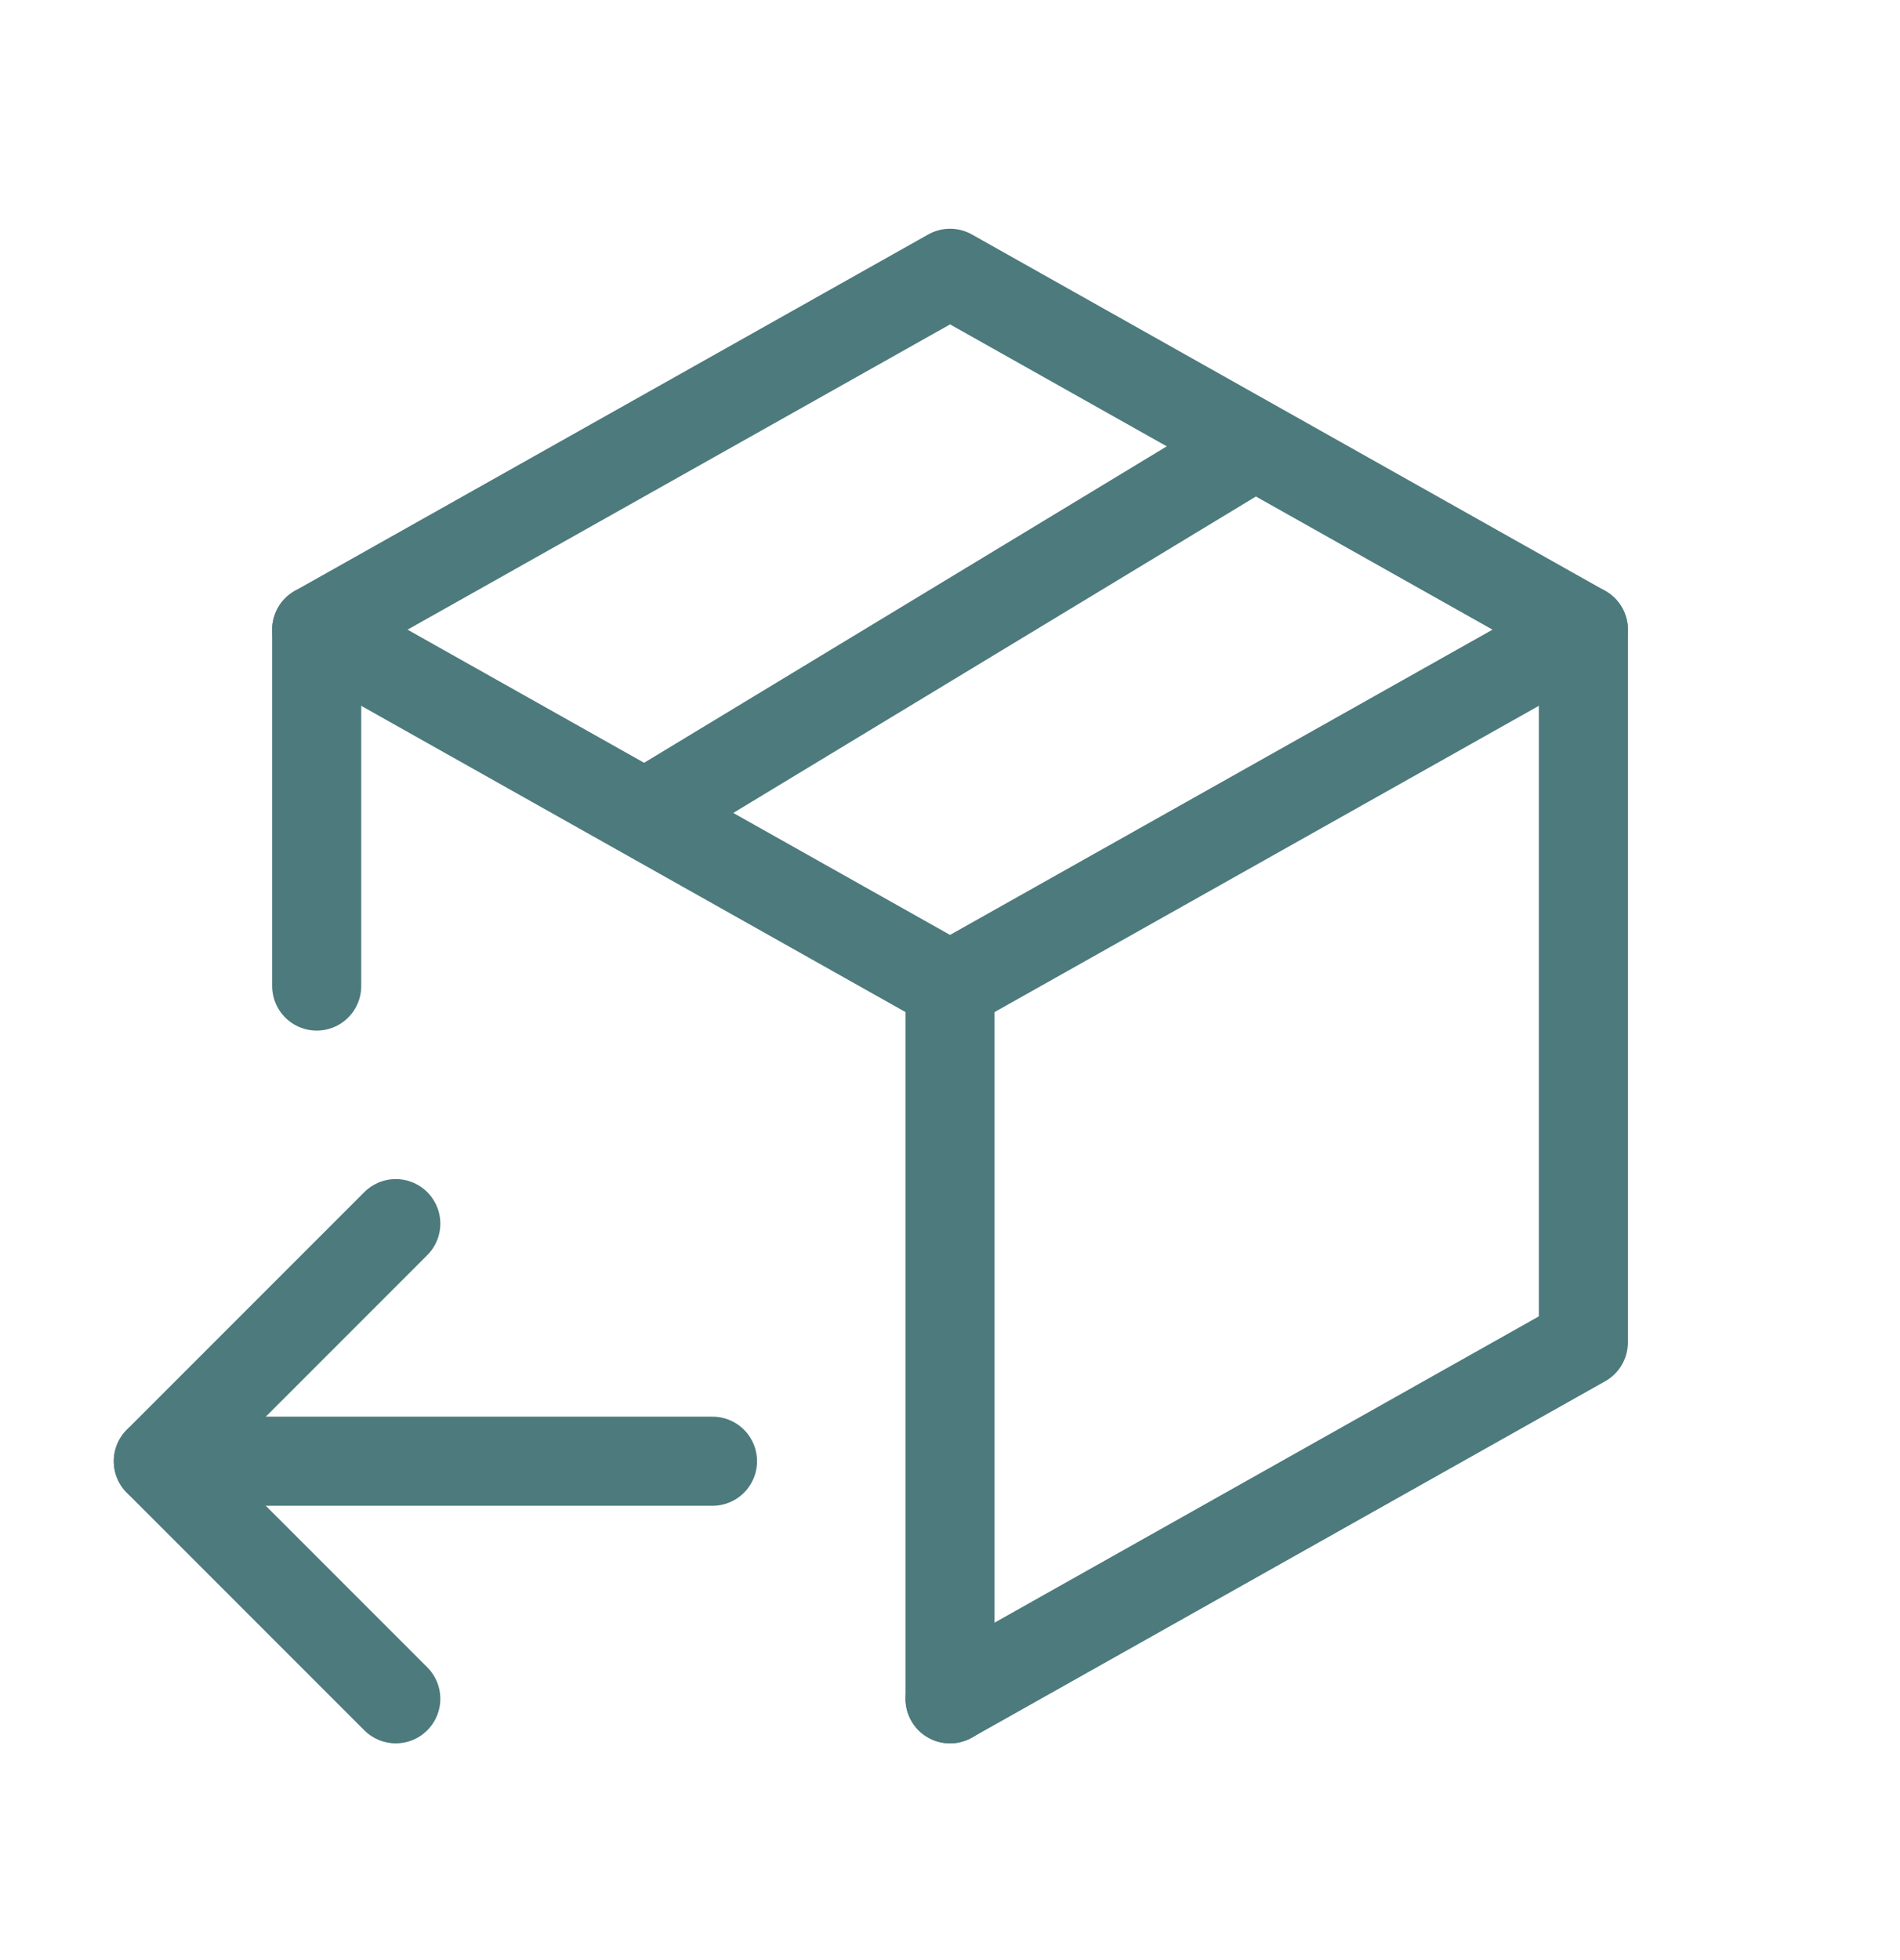
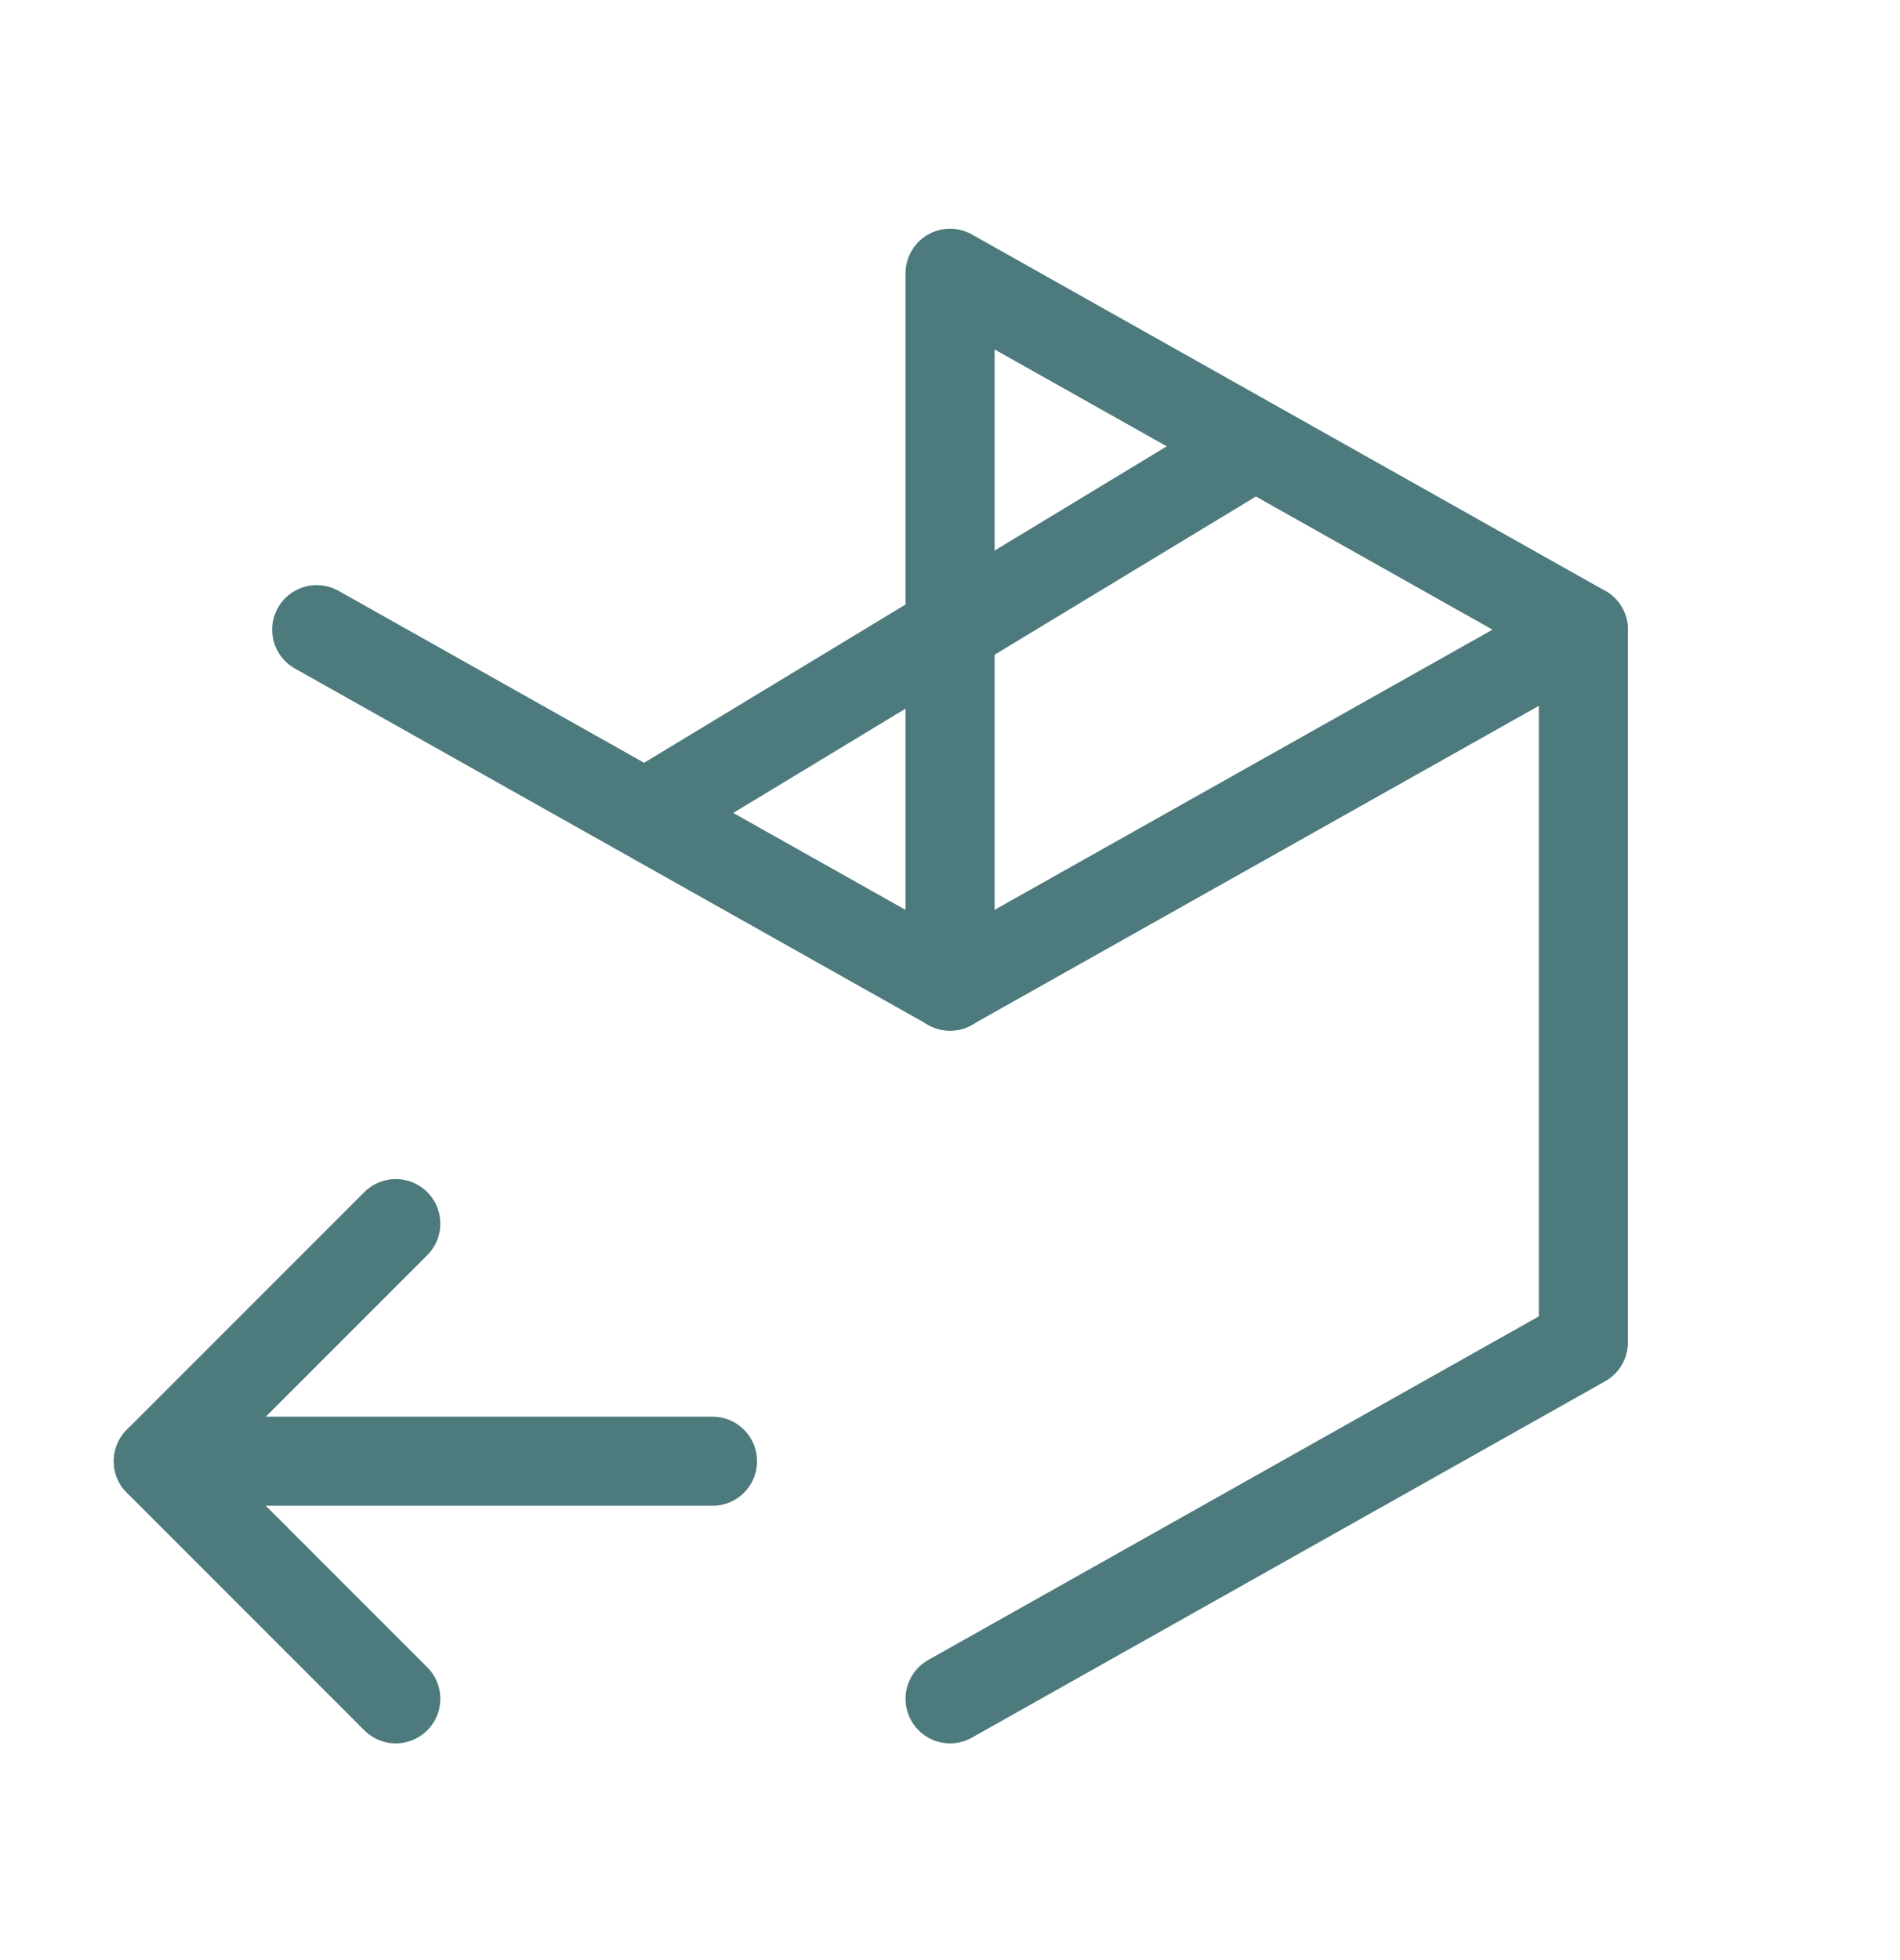
<svg xmlns="http://www.w3.org/2000/svg" fill="none" viewBox="0 0 32 33" height="33" width="32">
  <g clip-path="url(#clip0_9168_22105)">
-     <path stroke-linejoin="round" stroke-linecap="round" stroke-width="1.5" stroke="#4D7A7C" d="M16.001 28.601L26.667 22.601V10.601L16.001 4.601L5.334 10.601V16.601" />
+     <path stroke-linejoin="round" stroke-linecap="round" stroke-width="1.5" stroke="#4D7A7C" d="M16.001 28.601L26.667 22.601V10.601L16.001 4.601V16.601" />
    <path stroke-linejoin="round" stroke-linecap="round" stroke-width="1.5" stroke="#4D7A7C" d="M16 16.601L26.667 10.601" />
    <path stroke-linejoin="round" stroke-linecap="round" stroke-width="1.5" stroke="#4D7A7C" d="M10.934 13.667L21.067 7.534" />
-     <path stroke-linejoin="round" stroke-linecap="round" stroke-width="1.5" stroke="#4D7A7C" d="M16 16.601V28.601" />
    <path stroke-linejoin="round" stroke-linecap="round" stroke-width="1.5" stroke="#4D7A7C" d="M16.001 16.601L5.334 10.601" />
    <path stroke-linejoin="round" stroke-linecap="round" stroke-width="1.5" stroke="#4D7A7C" d="M12 24.601H2.667" />
    <path stroke-linejoin="round" stroke-linecap="round" stroke-width="1.5" stroke="#4D7A7C" d="M6.666 20.601L2.666 24.601L6.666 28.601" />
  </g>
  <defs>
    <clipPath id="clip0_9168_22105">
      <rect transform="translate(0 0.601)" fill="white" height="32" width="32" />
    </clipPath>
  </defs>
</svg>